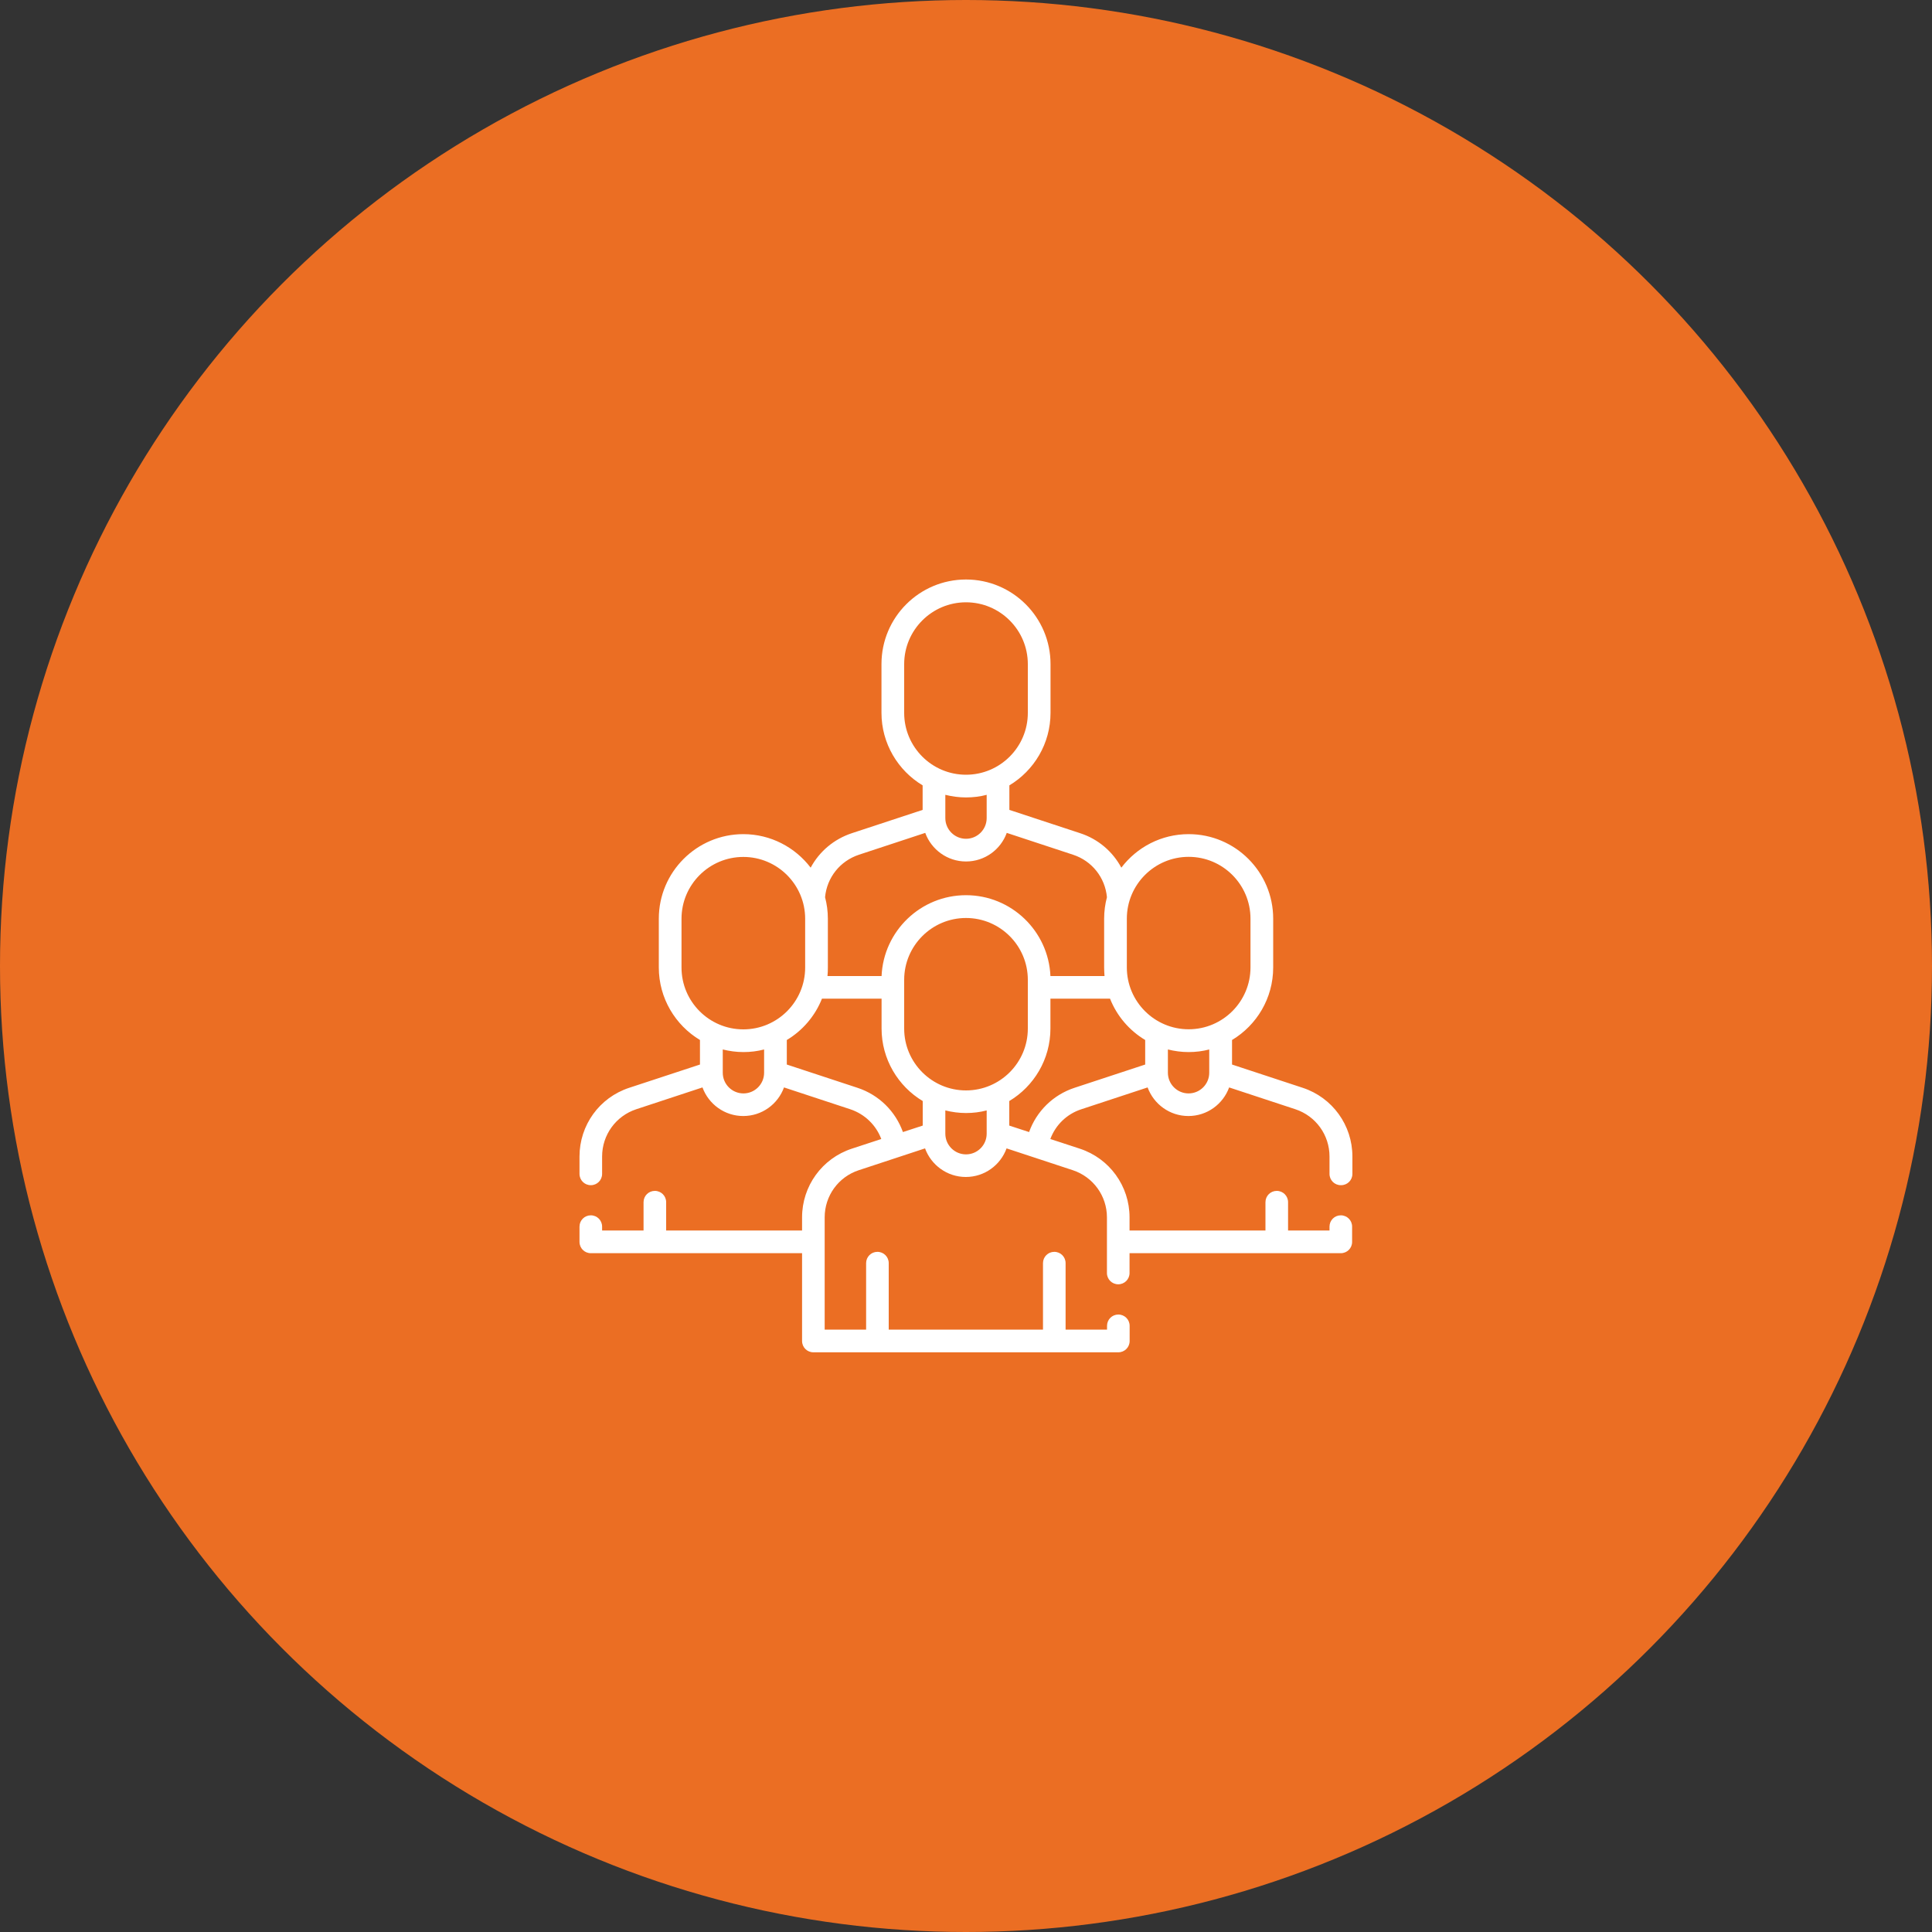
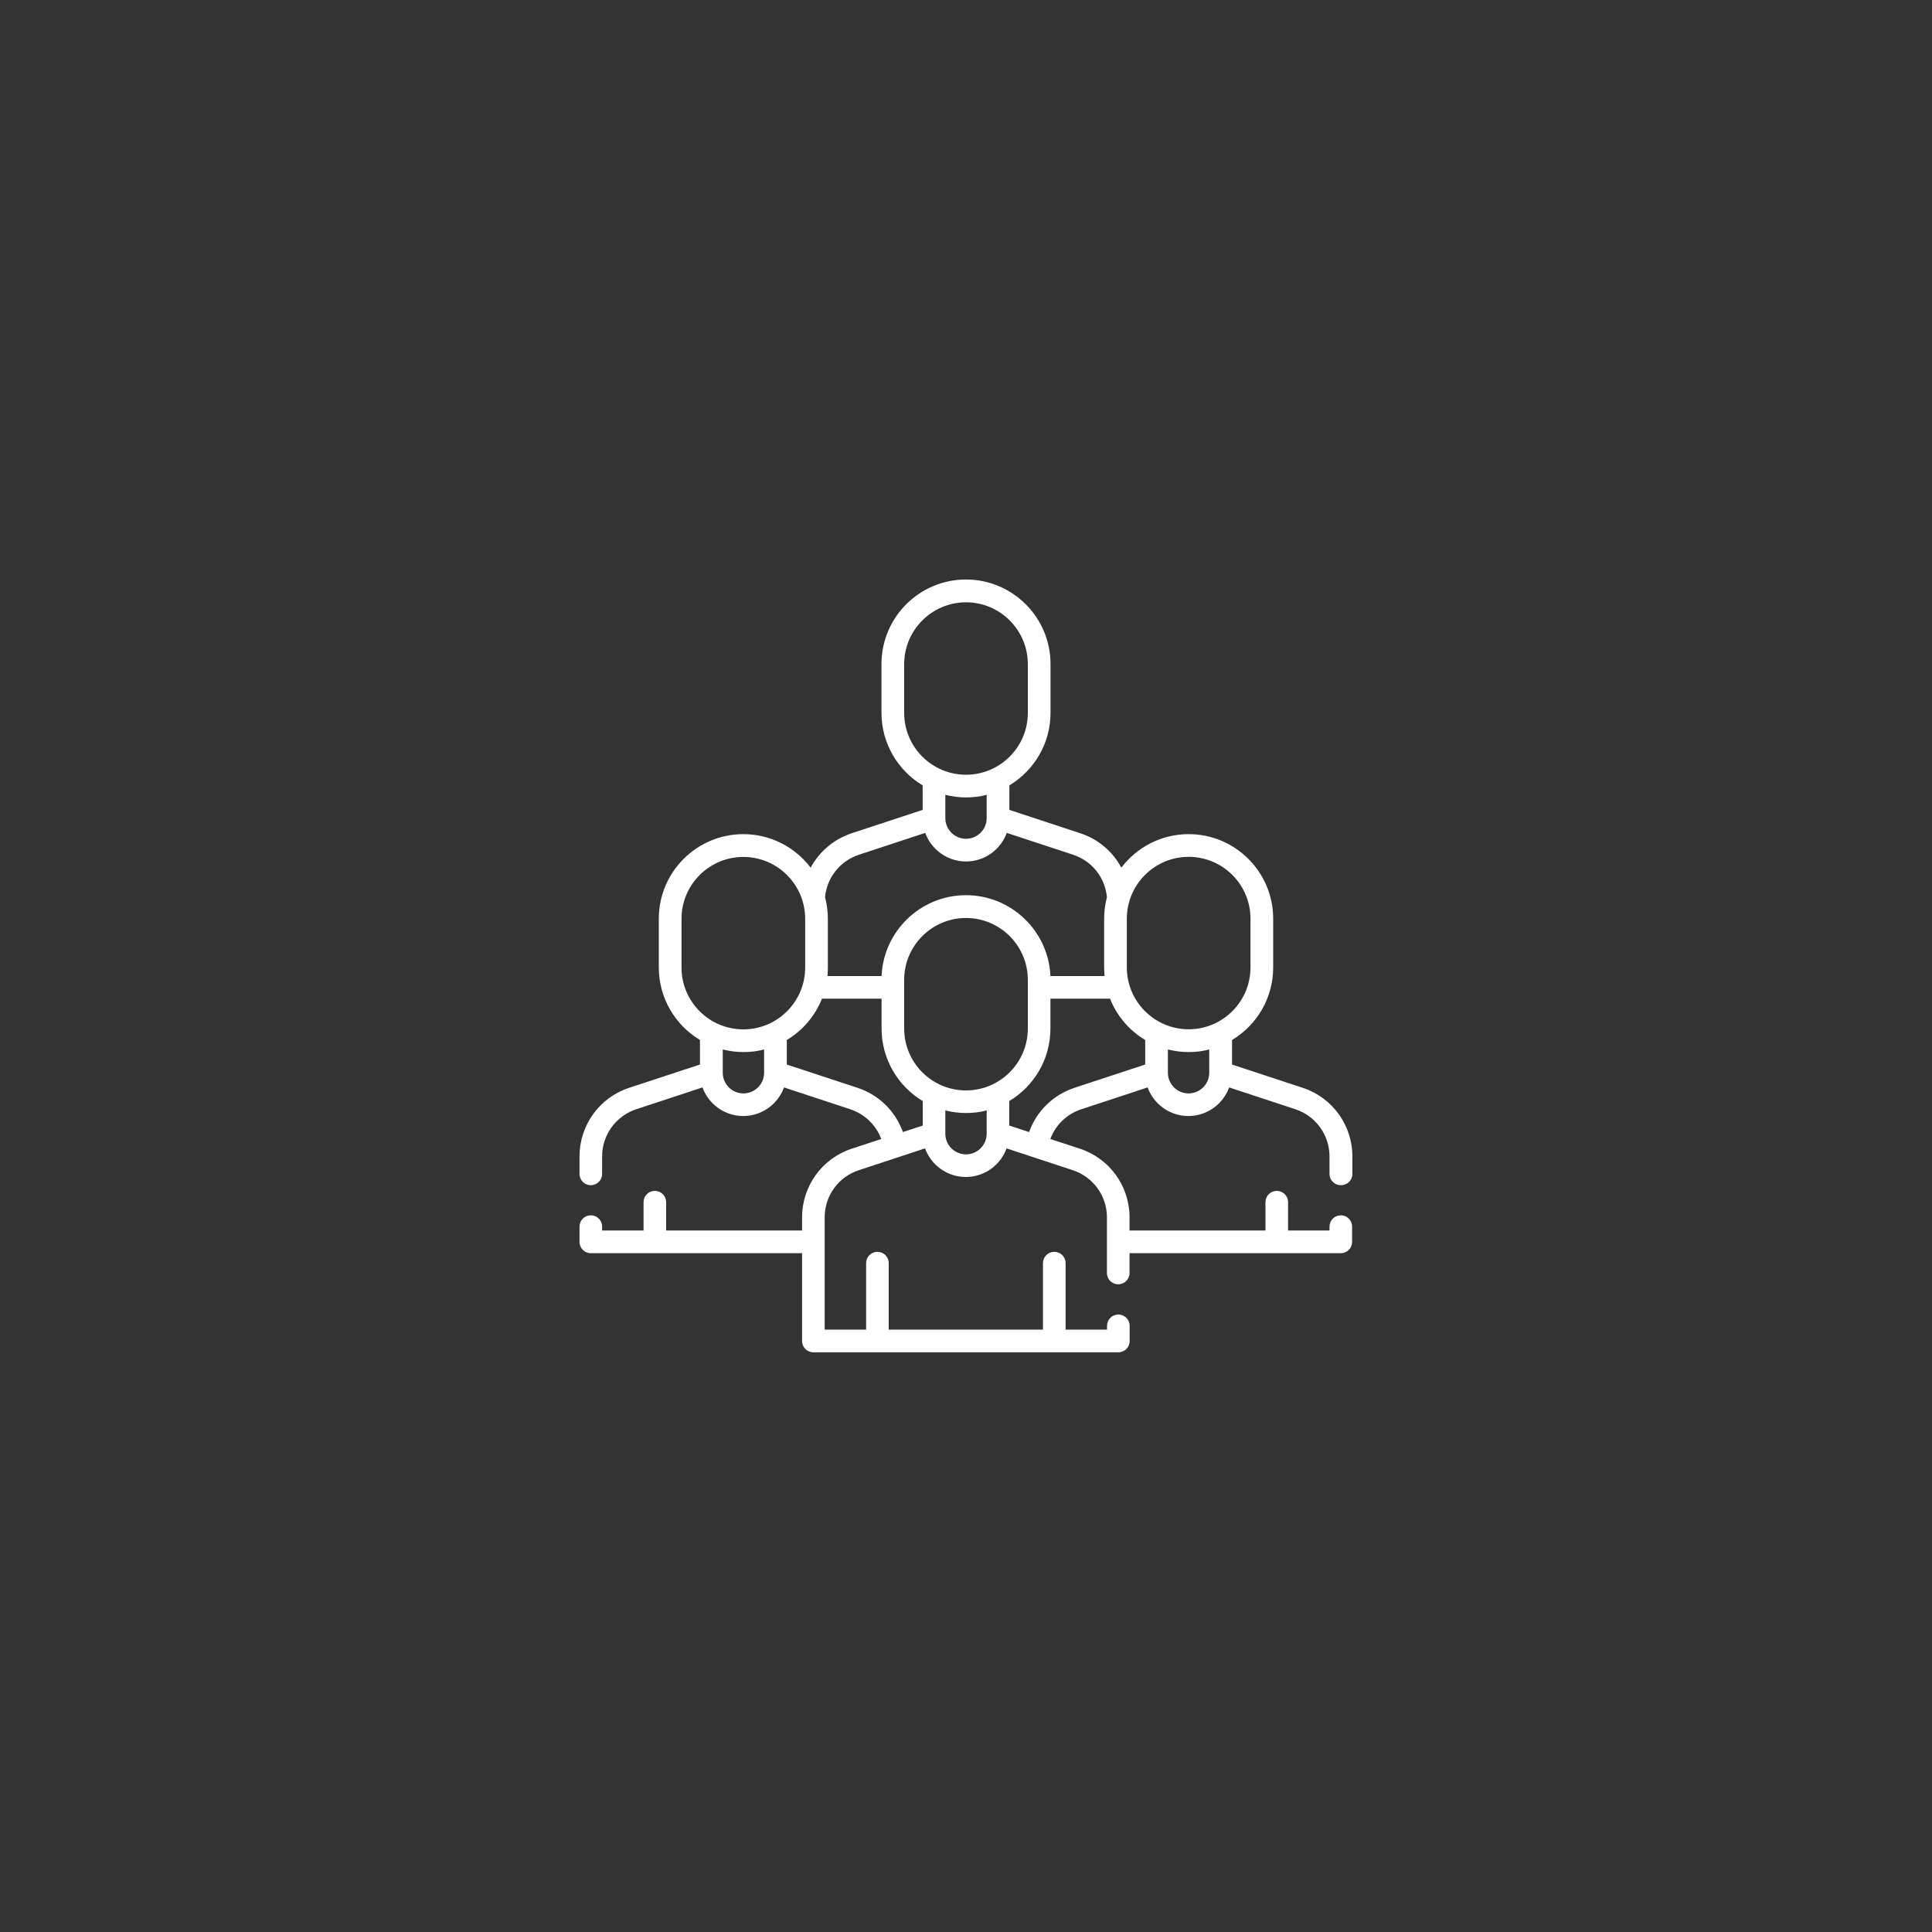
<svg xmlns="http://www.w3.org/2000/svg" id="Layer_1" viewBox="0 0 200 200">
  <rect x="0" y="0" width="200" height="200" fill="#333333" stroke="none" />
  <defs>
    <style>.cls-1{fill:#eb6e23;}.cls-2{fill:#fff;}</style>
  </defs>
-   <circle class="cls-1" cx="100" cy="100" r="100" />
  <path class="cls-2" d="M138.83,122.69c.65,0,1.17-.52,1.17-1.17v-1.8c0-3.24-2.07-6.1-5.14-7.11l-7.32-2.41v-2.54c2.55-1.53,4.26-4.32,4.26-7.51v-5.05c0-4.82-3.92-8.75-8.75-8.75-2.84,0-5.37,1.36-6.97,3.47-.89-1.66-2.39-2.96-4.27-3.57l-7.32-2.41v-2.54c2.55-1.53,4.26-4.32,4.26-7.51v-5.05c0-4.82-3.92-8.75-8.75-8.75s-8.75,3.92-8.75,8.75v5.05c0,3.18,1.71,5.98,4.26,7.51v2.54l-7.32,2.41c-1.88,.62-3.38,1.91-4.27,3.57-1.6-2.1-4.13-3.47-6.97-3.47-4.82,0-8.75,3.92-8.75,8.75v5.05c0,3.18,1.71,5.98,4.26,7.51v2.54l-7.33,2.41c-3.08,1.01-5.14,3.87-5.14,7.11v1.8c0,.65,.52,1.17,1.17,1.17s1.17-.52,1.17-1.17v-1.8c0-2.23,1.42-4.19,3.53-4.89l6.86-2.26c.63,1.72,2.28,2.96,4.22,2.96s3.59-1.23,4.22-2.96l6.86,2.26c1.5,.5,2.67,1.64,3.21,3.08l-3.05,1c-3.08,1.01-5.15,3.87-5.15,7.11v1.36h-14.07v-2.93c0-.65-.52-1.17-1.17-1.17s-1.17,.52-1.17,1.17v2.93h-4.29v-.4c0-.65-.52-1.17-1.17-1.17s-1.17,.52-1.17,1.17v1.58c0,.65,.52,1.17,1.17,1.17h21.87v9.09c0,.65,.52,1.17,1.17,1.17h31.57c.65,0,1.17-.52,1.17-1.17v-1.57c0-.65-.52-1.17-1.17-1.17s-1.17,.52-1.17,1.17v.39h-4.29v-6.88c0-.65-.52-1.17-1.17-1.17s-1.17,.52-1.17,1.17v6.88h-15.97v-6.88c0-.65-.52-1.17-1.17-1.17s-1.17,.52-1.17,1.17v6.88h-4.29v-11.62c0-2.23,1.42-4.19,3.53-4.88l6.86-2.26c.63,1.72,2.28,2.96,4.22,2.96s3.59-1.23,4.22-2.96l6.86,2.26c2.11,.7,3.53,2.66,3.53,4.88v5.76c0,.65,.52,1.17,1.17,1.17s1.17-.52,1.17-1.17v-2.05h21.87c.65,0,1.17-.52,1.17-1.17v-1.58c0-.65-.52-1.17-1.17-1.17s-1.17,.52-1.17,1.17v.4h-4.29v-2.93c0-.65-.52-1.17-1.17-1.17s-1.17,.52-1.17,1.17v2.93h-14.07v-1.36c0-3.24-2.07-6.1-5.15-7.11l-3.05-1c.54-1.45,1.7-2.59,3.21-3.08l6.86-2.26c.63,1.72,2.28,2.96,4.22,2.96s3.59-1.23,4.22-2.96l6.86,2.26c2.11,.7,3.53,2.66,3.53,4.89v1.8c0,.65,.52,1.17,1.17,1.17h0Zm-15.78-33.99c3.53,0,6.4,2.87,6.4,6.4v5.05c0,3.53-2.87,6.4-6.4,6.4s-6.4-2.87-6.4-6.4v-5.05c0-3.53,2.87-6.4,6.4-6.4h0Zm-29.45-14.9v-5.05c0-3.53,2.87-6.4,6.4-6.4s6.4,2.87,6.4,6.4v5.05c0,3.53-2.87,6.4-6.4,6.4s-6.4-2.87-6.4-6.4h0Zm6.4,8.75c.74,0,1.46-.09,2.14-.27v2.38s0,.02,0,.03c0,1.18-.96,2.14-2.14,2.14s-2.14-.96-2.14-2.14c0-.01,0-.02,0-.03v-2.38c.69,.17,1.4,.27,2.14,.27h0Zm-11.08,5.93l6.86-2.26c.63,1.72,2.28,2.96,4.22,2.96s3.59-1.23,4.22-2.96l6.86,2.26c1.96,.64,3.32,2.36,3.51,4.4-.19,.71-.29,1.46-.29,2.23v5.05c0,.3,.02,.59,.04,.88h-5.6c-.2-4.65-4.04-8.37-8.74-8.37s-8.54,3.72-8.74,8.37h-5.6c.03-.29,.04-.58,.04-.88v-5.05c0-.77-.1-1.52-.29-2.23,.19-2.04,1.55-3.75,3.51-4.4h0Zm11.08,24.4c-3.53,0-6.4-2.87-6.4-6.4v-5.05c0-3.53,2.87-6.4,6.4-6.4s6.4,2.87,6.4,6.4v5.05c0,3.53-2.87,6.4-6.4,6.4Zm-29.45-12.72v-5.05c0-3.53,2.87-6.4,6.4-6.4s6.4,2.87,6.4,6.4v5.05c0,3.53-2.87,6.4-6.4,6.4s-6.4-2.87-6.4-6.4h0Zm8.55,10.89c0,1.18-.96,2.14-2.14,2.14s-2.14-.96-2.14-2.14v-2.41c.69,.17,1.4,.27,2.14,.27s1.46-.09,2.14-.27v2.41Zm9.67,1.56l-7.32-2.41v-2.54c1.64-.98,2.93-2.49,3.64-4.28h6.17v3.09c0,3.18,1.71,5.98,4.26,7.51v2.54l-2.05,.67c-.77-2.15-2.48-3.85-4.7-4.58h0Zm11.23,6.89c-1.18,0-2.14-.96-2.14-2.14h0v-2.41c.69,.17,1.4,.27,2.14,.27s1.46-.09,2.14-.27v2.39h0v.02c0,1.18-.96,2.14-2.14,2.14h0Zm11.23-6.89c-2.22,.73-3.93,2.43-4.7,4.58l-2.05-.67v-2.54c2.55-1.53,4.26-4.32,4.26-7.51v-3.09h6.17c.71,1.8,2,3.3,3.64,4.28v2.54l-7.32,2.41Zm11.81,.58c-1.18,0-2.14-.96-2.14-2.14v-2.41c.69,.17,1.4,.27,2.14,.27s1.46-.09,2.14-.27v2.41c0,1.18-.96,2.14-2.14,2.14Z" />
</svg>